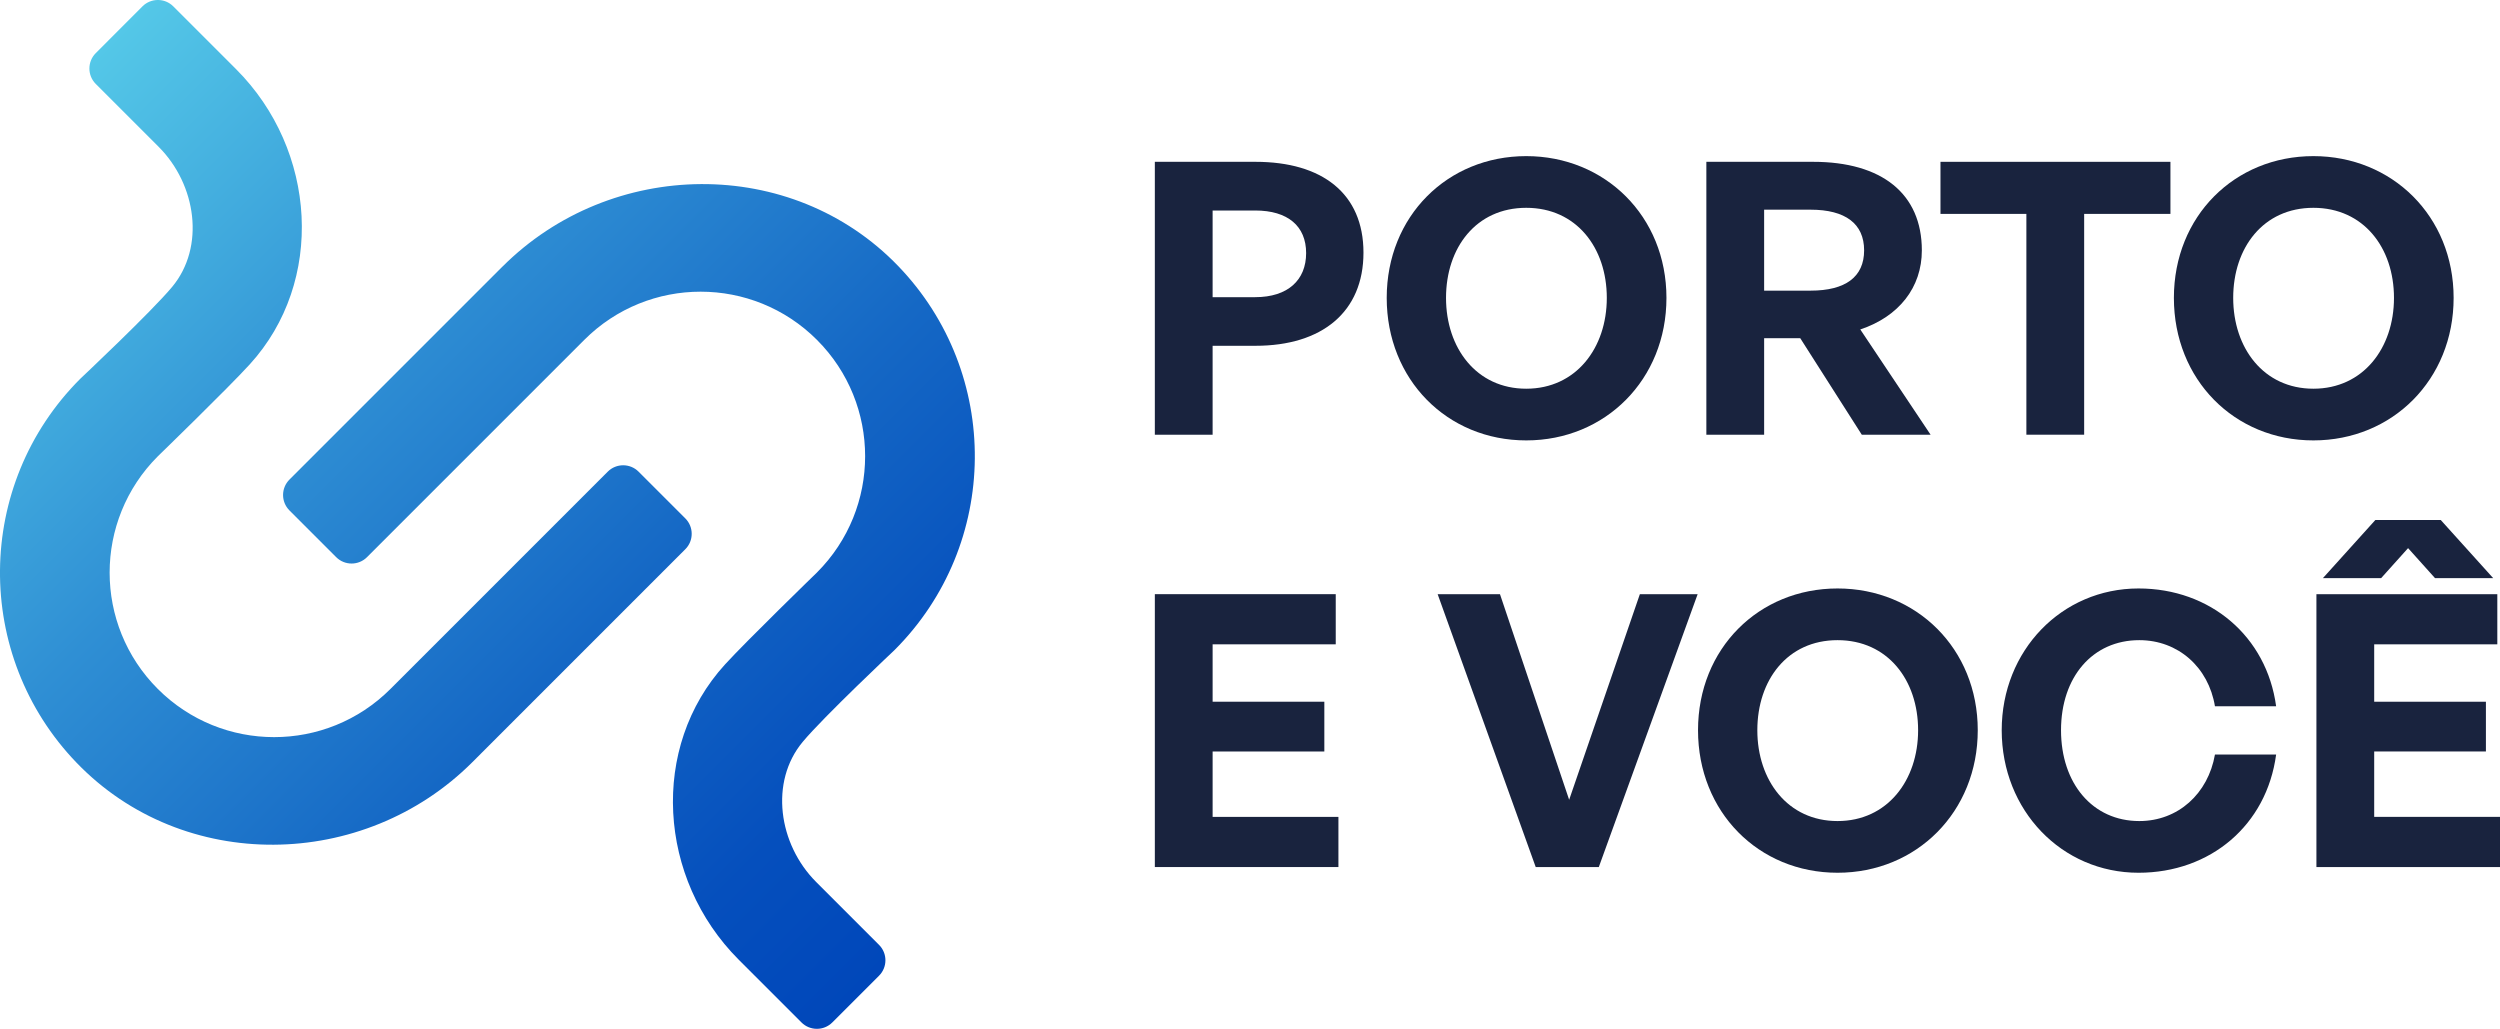
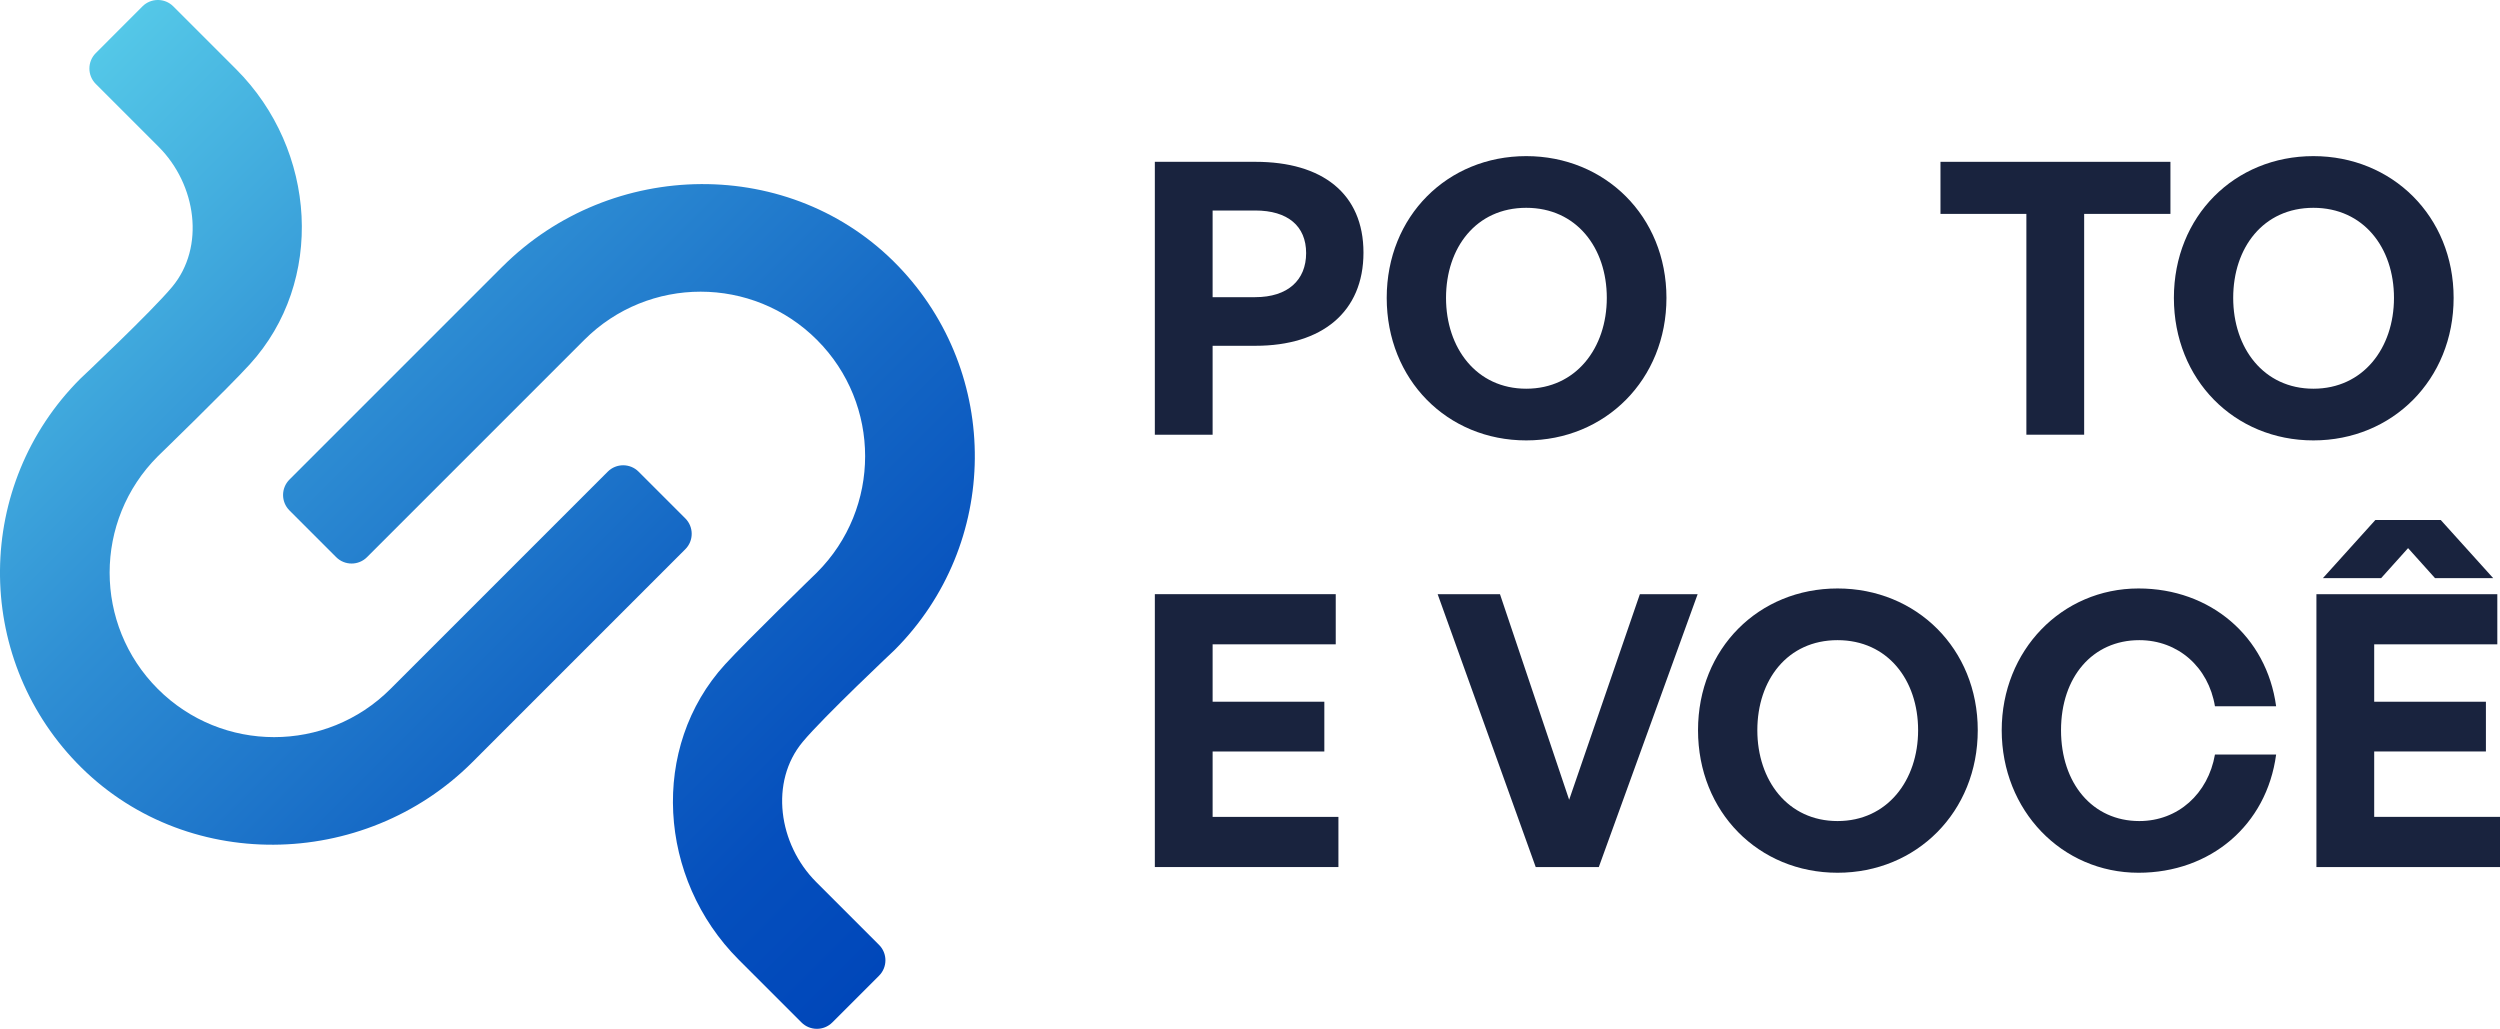
<svg xmlns="http://www.w3.org/2000/svg" id="Camada_2" data-name="Camada 2" viewBox="0 0 456.06 187.68">
  <defs>
    <style>      .cls-1 {        fill: url(#Gradiente_sem_nome_13);      }      .cls-2 {        fill: #19233e;      }    </style>
    <linearGradient id="Gradiente_sem_nome_13" data-name="Gradiente sem nome 13" x1="-294.61" y1="-623.89" x2="-139.01" y2="-779.49" gradientTransform="translate(790.6 -122.97) rotate(-90)" gradientUnits="userSpaceOnUse">
      <stop offset="0" stop-color="#0047ba" />
      <stop offset=".14" stop-color="#054fbd" />
      <stop offset=".37" stop-color="#1568c5" />
      <stop offset=".66" stop-color="#2f8fd4" />
      <stop offset=".99" stop-color="#53c6e7" />
      <stop offset="1" stop-color="#54c8e8" />
    </linearGradient>
  </defs>
  <g id="Camada_1-2" data-name="Camada 1">
    <path class="cls-1" d="m13.97,139.14c-18.85-19.58-18.63-50.74.68-70.05h0s12.97-12.2,16.76-16.76c6.04-7.27,4.44-18.64-2.48-25.56l-11.46-11.46c-1.55-1.55-1.55-4.07,0-5.62L25.99,1.16c1.55-1.55,4.07-1.55,5.62,0l11.46,11.46c14.75,14.75,16.27,38.75,2.48,53.86-3.99,4.38-16.76,16.76-16.76,16.76-11.72,11.72-11.72,30.72,0,42.44,11.72,11.72,30.72,11.72,42.44,0h0s39.64-39.64,39.64-39.64c1.55-1.55,4.07-1.55,5.62,0l8.53,8.53c1.55,1.55,1.55,4.07,0,5.62l-38.84,38.84c-19.83,19.83-52.76,20.31-72.21.11ZM91.64,48.65l-38.84,38.84c-1.55,1.55-1.55,4.07,0,5.62l8.53,8.53c1.55,1.55,4.07,1.55,5.62,0l39.64-39.64h0c11.72-11.72,30.72-11.72,42.44,0,11.72,11.72,11.72,30.72,0,42.44,0,0-12.76,12.38-16.76,16.76-13.79,15.11-12.26,39.11,2.48,53.86l11.46,11.46c1.55,1.55,4.07,1.55,5.62,0l8.53-8.53c1.55-1.55,1.55-4.07,0-5.62l-11.46-11.46c-6.92-6.92-8.52-18.3-2.48-25.56,3.79-4.56,16.76-16.76,16.76-16.76h0c19.31-19.31,19.53-50.47.68-70.05-19.45-20.2-52.38-19.72-72.21.11Z" />
    <g>
      <path class="cls-2" d="m221.21,63.08v16.22h-10.54V29.52h18.37c12.13,0,19.69,5.75,19.69,16.57s-7.56,16.99-19.69,16.99h-7.83Zm0-24.68v15.81h7.77c5.96,0,9.29-3.12,9.29-8.04s-3.33-7.77-9.29-7.77h-7.77Z" />
      <path class="cls-2" d="m252.97,54.34c0-14.91,11.09-25.86,25.45-25.86s25.58,10.96,25.58,25.86-11.16,26-25.58,26-25.45-11.09-25.45-26Zm40.15,0c0-9.15-5.55-16.43-14.7-16.43s-14.63,7.28-14.63,16.43,5.55,16.57,14.63,16.57,14.7-7.42,14.7-16.57Z" />
-       <path class="cls-2" d="m311.28,79.3V29.52h19.48c12.55,0,19.83,5.82,19.83,16.16,0,6.73-4.16,12.06-11.23,14.42l12.83,19.21h-12.55l-11.23-17.61h-6.59v17.61h-10.54Zm10.54-26.28h8.46c6.38,0,9.78-2.5,9.78-7.35s-3.4-7.42-9.78-7.42h-8.46v14.77Z" />
      <path class="cls-2" d="m369.66,79.3v-40.28h-15.67v-9.5h41.95v9.5h-15.74v40.28h-10.54Z" />
      <path class="cls-2" d="m396.57,54.34c0-14.91,11.09-25.86,25.45-25.86s25.58,10.96,25.58,25.86-11.16,26-25.58,26-25.45-11.09-25.45-26Zm40.15,0c0-9.15-5.55-16.43-14.7-16.43s-14.63,7.28-14.63,16.43,5.55,16.57,14.63,16.57,14.7-7.42,14.7-16.57Z" />
      <path class="cls-2" d="m244.16,158.17h-33.49v-49.78h33v9.15h-22.46v10.47h20.38v9.08h-20.38v11.93h22.95v9.15Z" />
-       <path class="cls-2" d="m291.66,158.17h-11.51l-17.89-49.78h11.37l12.62,37.51,12.9-37.51h10.54l-18.03,49.78Z" />
+       <path class="cls-2" d="m291.66,158.17h-11.51l-17.89-49.78h11.37l12.62,37.51,12.9-37.51h10.54Z" />
      <path class="cls-2" d="m309.76,133.21c0-14.91,11.09-25.86,25.45-25.86s25.58,10.96,25.58,25.86-11.16,26-25.58,26-25.45-11.09-25.45-26Zm40.15,0c0-9.15-5.55-16.43-14.7-16.43s-14.63,7.28-14.63,16.43,5.55,16.57,14.63,16.57,14.7-7.42,14.7-16.57Z" />
      <path class="cls-2" d="m365.16,133.21c0-14.56,10.96-25.86,24.96-25.86,13.1,0,23.37,8.74,25.1,21.49h-11.16c-1.18-7.14-6.73-12.06-13.8-12.06-8.53,0-14.28,6.73-14.28,16.43s5.75,16.57,14.28,16.57c7.07,0,12.55-4.99,13.8-12.13h11.16c-1.73,12.9-12,21.56-25.1,21.56-14.01,0-24.96-11.37-24.96-26Z" />
      <path class="cls-2" d="m456.06,158.17h-33.49v-49.78h33v9.15h-22.46v10.47h20.38v9.08h-20.38v11.93h22.95v9.15Zm-32.31-52.7l9.57-10.61h11.93l9.57,10.61h-10.61l-4.92-5.48-4.92,5.48h-10.61Z" />
    </g>
  </g>
</svg>